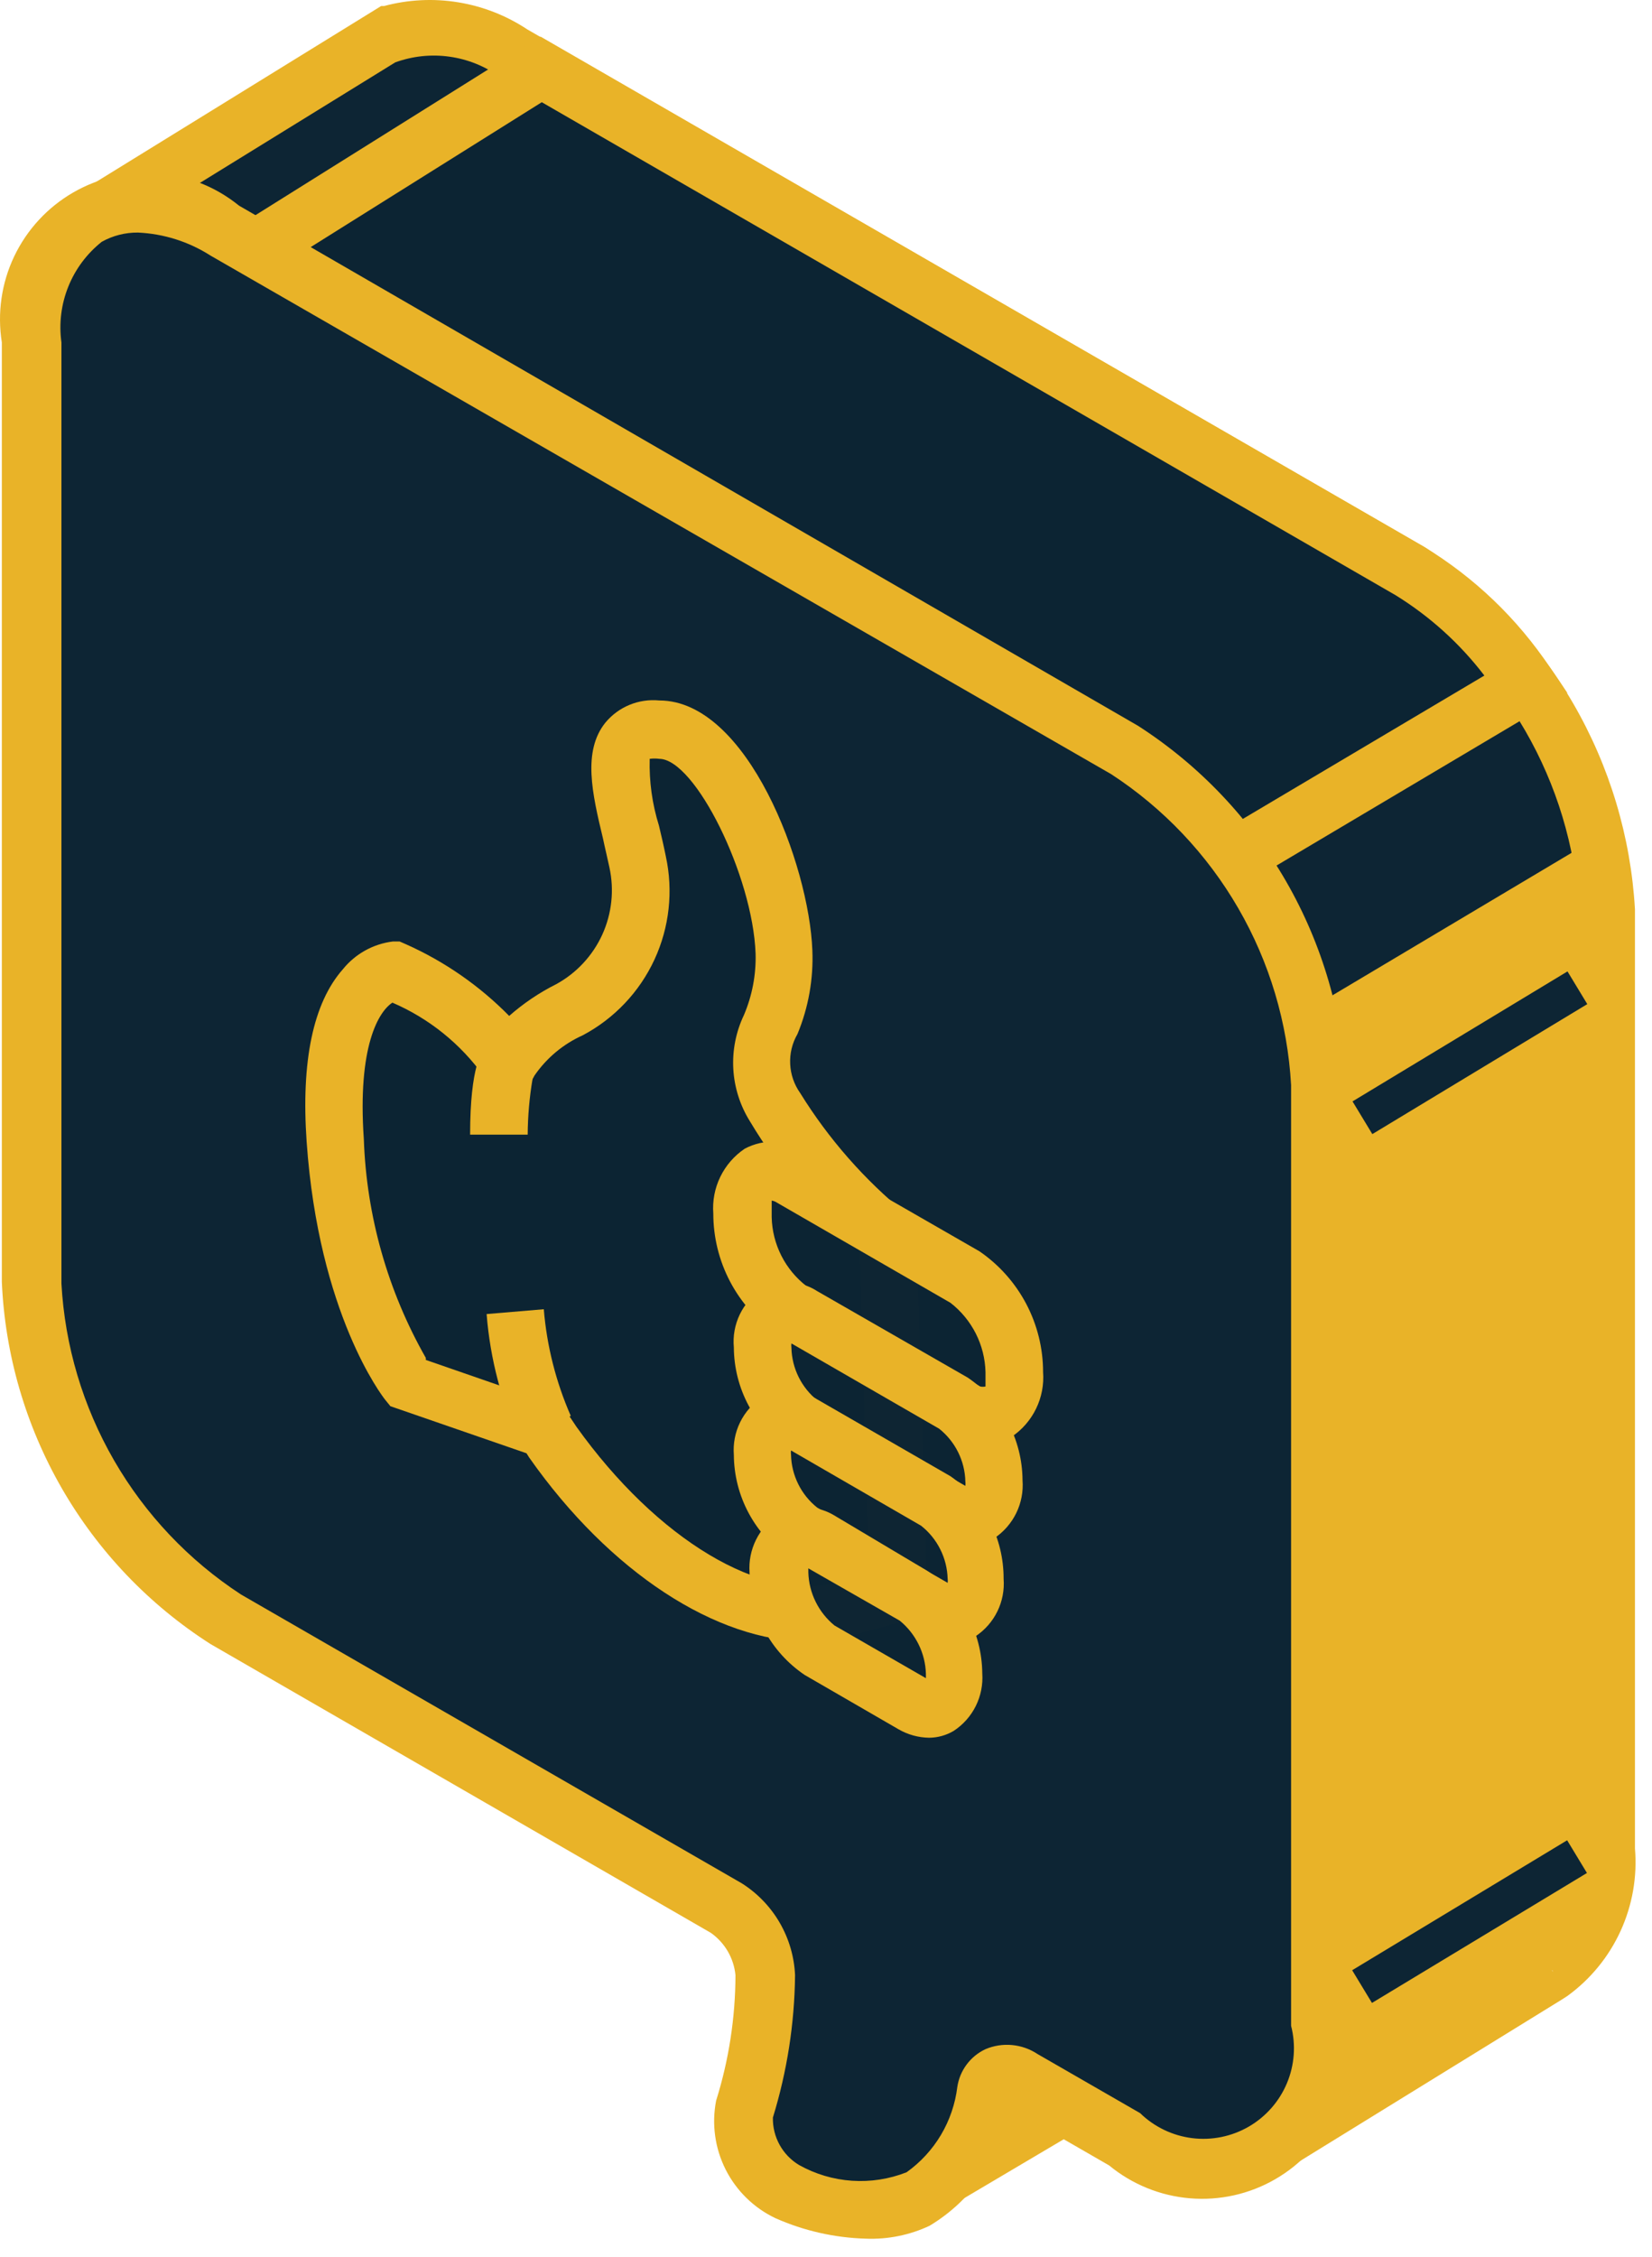
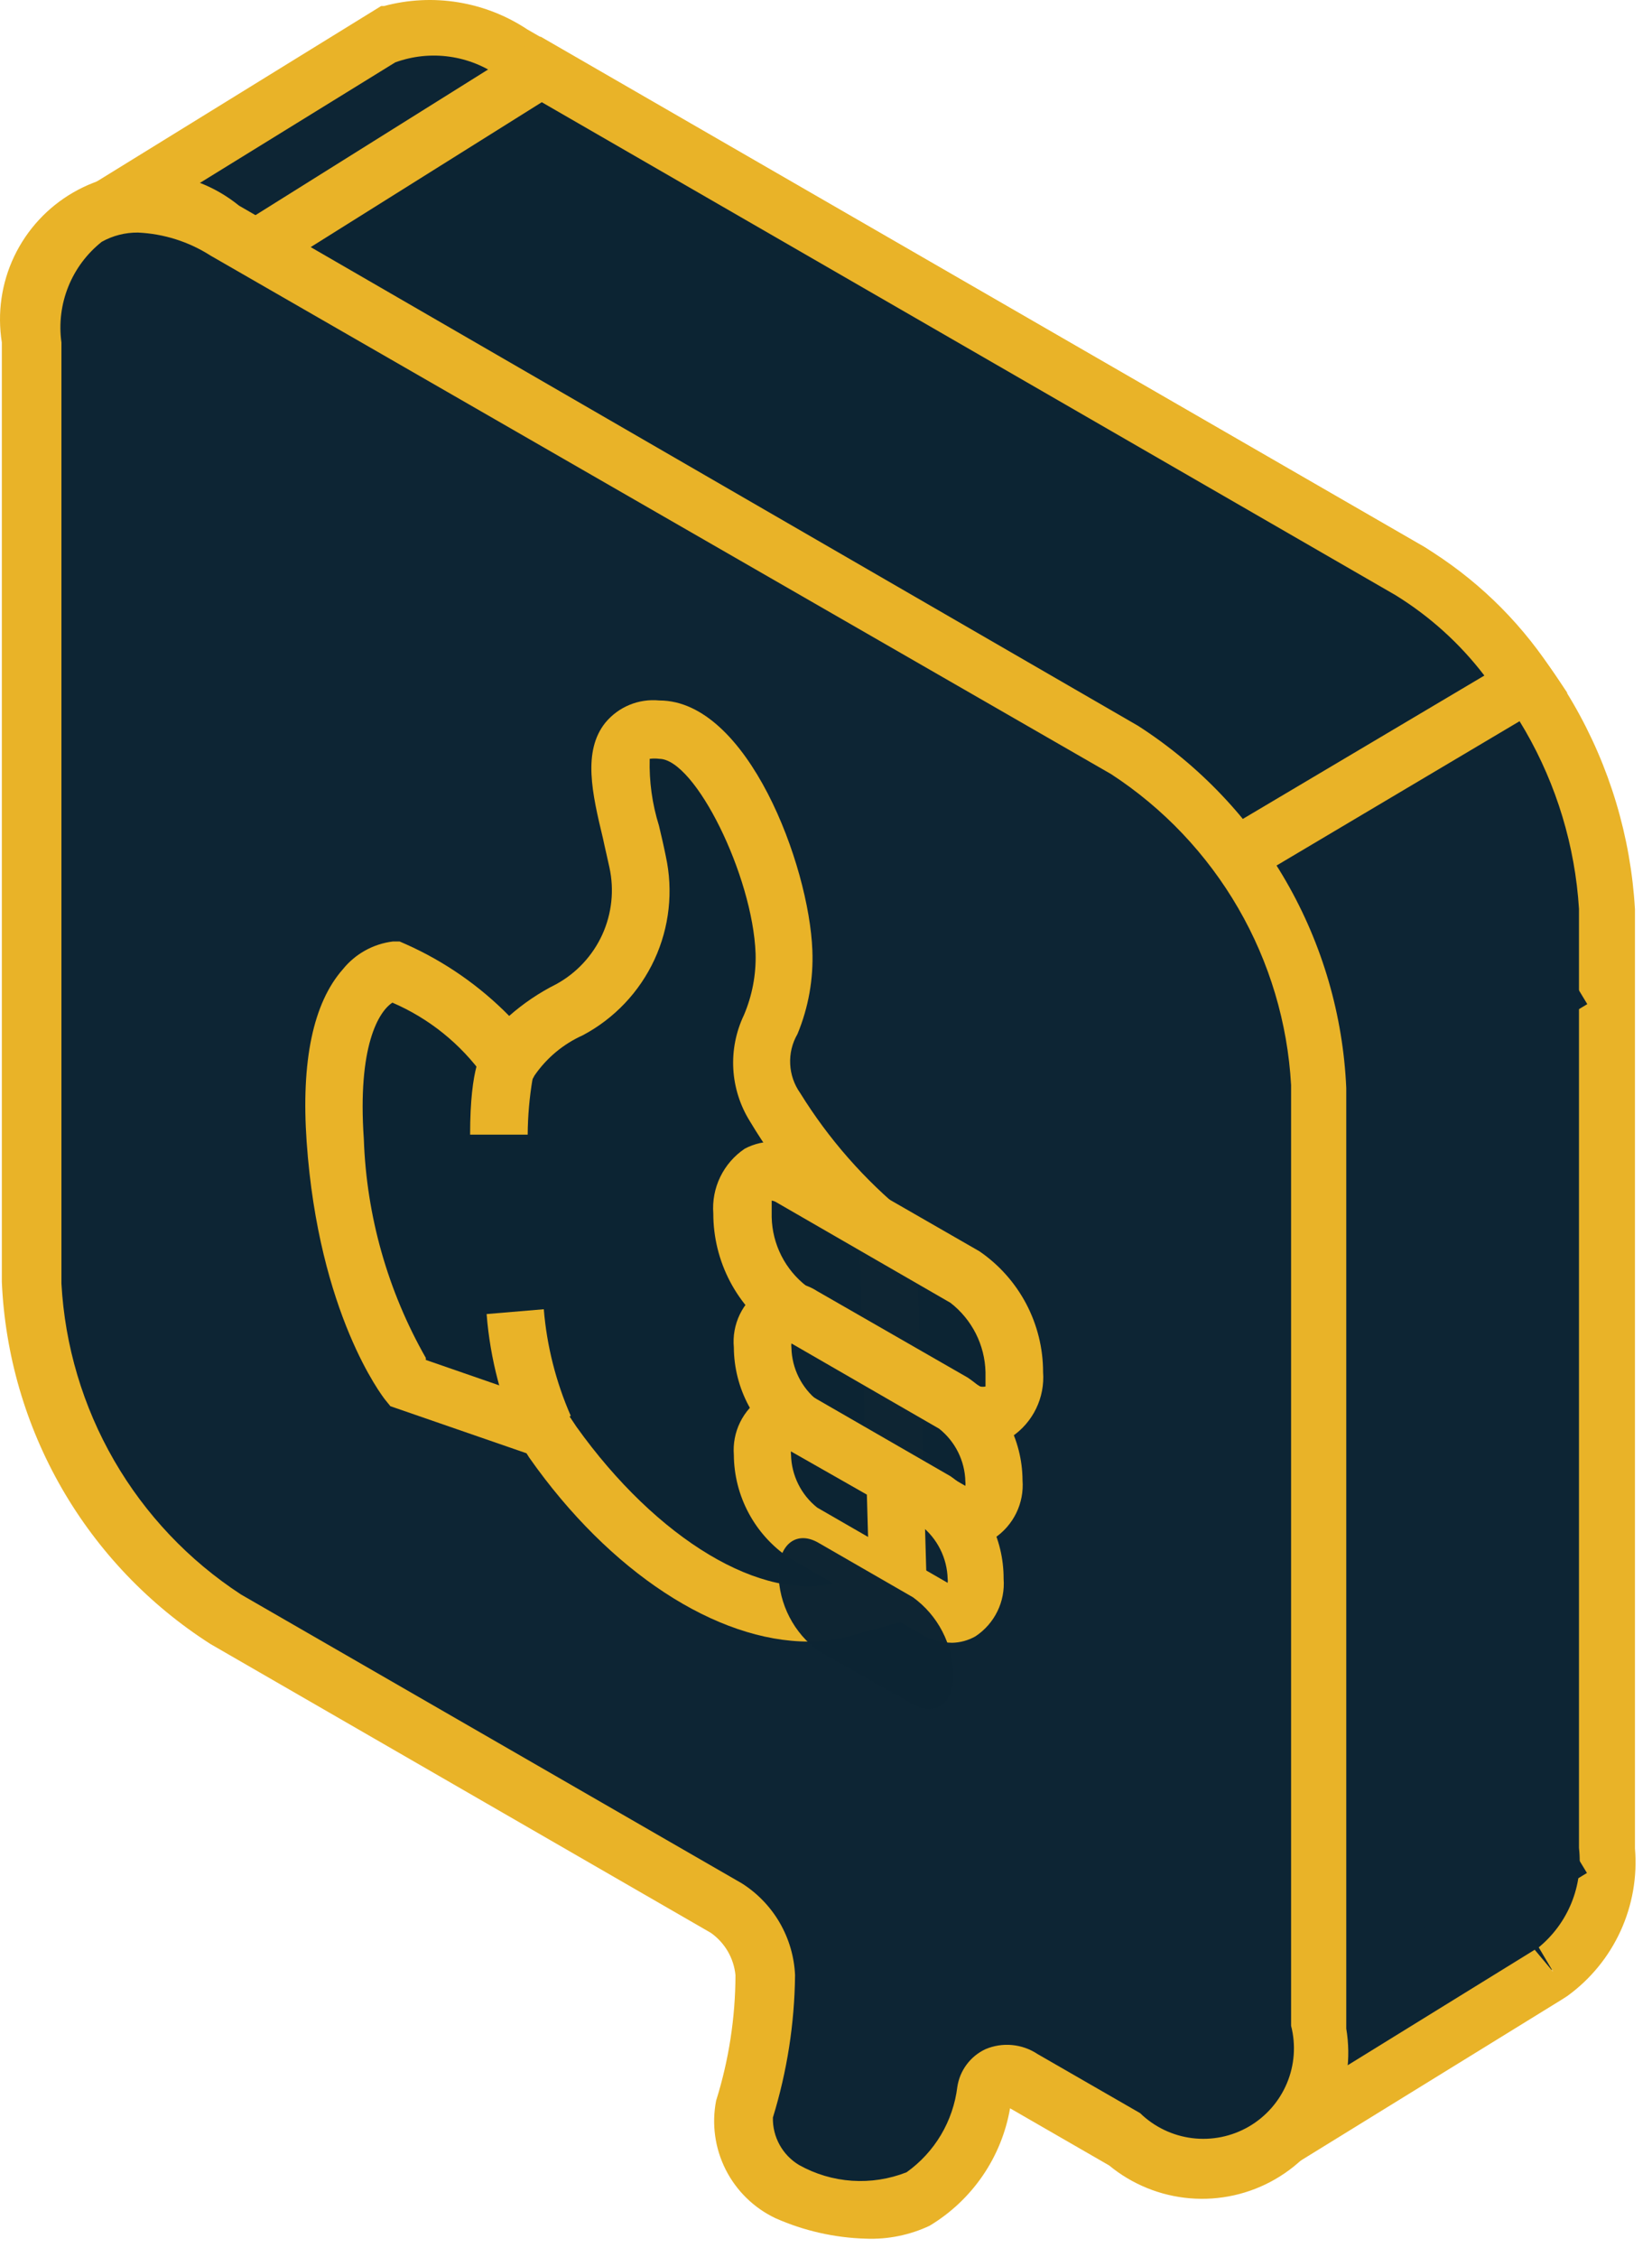
<svg xmlns="http://www.w3.org/2000/svg" width="82" height="112" viewBox="0 0 82 112" fill="none">
-   <path d="M70.022 28.295L25.474 2.617C24.532 1.945 23.436 1.519 22.288 1.38C21.139 1.24 19.973 1.391 18.898 1.818V1.818L4.328 10.784C4.307 10.809 4.296 10.841 4.296 10.873C4.296 10.906 4.307 10.938 4.328 10.963C4.988 12.321 11.024 24.941 11.583 27.297C11.803 28.275 13.702 37.94 15.9 49.261V54.932C16.023 58.391 17.05 61.757 18.878 64.696C18.878 64.696 18.878 64.696 18.878 64.696C21.157 76.437 23.095 86.441 23.155 86.661L43.641 93.53H45.08C45.099 93.5 45.11 93.466 45.11 93.43C45.11 93.394 45.099 93.36 45.08 93.33L43.96 90.155C43.645 88.534 43.438 86.892 43.341 85.243L62.567 106.609C62.596 106.631 62.631 106.644 62.667 106.644C62.703 106.644 62.739 106.631 62.767 106.609L76.757 97.943C76.823 97.885 76.897 97.838 76.977 97.803V97.803C77.904 97.09 78.635 96.154 79.1 95.081C79.565 94.009 79.749 92.836 79.635 91.673V45.108C79.457 41.751 78.495 38.481 76.825 35.562C75.156 32.642 72.826 30.154 70.022 28.295V28.295Z" fill="#0D2534" />
+   <path d="M70.022 28.295L25.474 2.617C24.532 1.945 23.436 1.519 22.288 1.38C21.139 1.24 19.973 1.391 18.898 1.818V1.818L4.328 10.784C4.307 10.809 4.296 10.841 4.296 10.873C4.296 10.906 4.307 10.938 4.328 10.963C4.988 12.321 11.024 24.941 11.583 27.297C11.803 28.275 13.702 37.94 15.9 49.261V54.932C16.023 58.391 17.05 61.757 18.878 64.696C18.878 64.696 18.878 64.696 18.878 64.696C21.157 76.437 23.095 86.441 23.155 86.661L43.641 93.53H45.08C45.099 93.5 45.11 93.466 45.11 93.43C45.11 93.394 45.099 93.36 45.08 93.33L43.96 90.155C43.645 88.534 43.438 86.892 43.341 85.243L62.567 106.609C62.596 106.631 62.631 106.644 62.667 106.644L76.757 97.943C76.823 97.885 76.897 97.838 76.977 97.803V97.803C77.904 97.09 78.635 96.154 79.1 95.081C79.565 94.009 79.749 92.836 79.635 91.673V45.108C79.457 41.751 78.495 38.481 76.825 35.562C75.156 32.642 72.826 30.154 70.022 28.295V28.295Z" fill="#0D2534" />
  <path d="M62.707 108.086C62.48 108.086 62.256 108.038 62.05 107.946C61.843 107.853 61.658 107.717 61.508 107.547L45.319 89.576V89.936L46.379 92.931C46.532 93.289 46.547 93.691 46.422 94.059C46.297 94.428 46.039 94.737 45.699 94.927L45.379 95.107H43.381L21.996 87.919L21.716 87.04C21.716 86.781 19.718 76.877 17.479 65.236C15.585 62.13 14.532 58.587 14.421 54.952V49.441C11.843 36.262 10.424 28.535 10.124 27.716C9.705 25.919 5.268 16.454 2.989 11.742C2.826 11.392 2.8 10.993 2.914 10.624C3.029 10.255 3.276 9.942 3.609 9.745L18.918 0.3H19.058C20.258 -0.022 21.514 -0.086 22.74 0.114C23.967 0.314 25.137 0.772 26.173 1.459L70.721 27.157C73.748 29.126 76.27 31.778 78.082 34.9C79.894 38.022 80.947 41.525 81.154 45.128V91.733C81.273 93.139 81.026 94.553 80.438 95.837C79.85 97.121 78.94 98.231 77.796 99.061L77.517 99.24L63.526 107.867C63.278 108.011 62.995 108.087 62.707 108.086V108.086ZM41.822 81.29L63.047 104.871L76.178 96.764L77.097 97.863L76.377 96.645C77.096 96.054 77.655 95.294 78.004 94.433C78.353 93.571 78.481 92.636 78.376 91.713V45.108C78.182 41.995 77.269 38.968 75.709 36.266C74.148 33.564 71.983 31.259 69.382 29.533L24.834 3.835C24.092 3.293 23.228 2.942 22.318 2.814C21.409 2.685 20.481 2.782 19.618 3.096L6.187 11.383C7.946 15.077 12.523 24.761 13.042 26.937C13.242 27.836 14.701 35.224 17.379 48.902V54.892C17.51 58.093 18.475 61.204 20.177 63.918L20.357 64.397C22.356 74.381 23.974 83.027 24.474 85.642L43.201 91.952L42.701 90.475C42.365 88.788 42.152 87.08 42.062 85.363L41.822 81.29Z" fill="#E9B328" />
  <path d="M69.962 28.295L26.852 3.416L5.847 16.574L51.815 40.975L61.208 42.472L75.658 33.886C74.183 31.636 72.24 29.729 69.962 28.295V28.295Z" fill="#0D2534" fill-opacity="0.99" />
  <path d="M61.588 44.01L51.255 42.292L3.009 16.734L26.832 1.818L70.681 27.137C73.18 28.653 75.315 30.698 76.937 33.127L77.796 34.385L61.588 44.01ZM52.374 39.677L61.028 41.035L73.679 33.527C72.464 31.937 70.967 30.584 69.262 29.533L26.892 5.073L8.705 16.474L52.374 39.677Z" fill="#E9B328" />
-   <path d="M64.925 50.12C64.925 50.12 46.938 54.373 45.719 54.812C37.013 61.319 28.773 68.425 21.056 76.078C22.276 82.348 40.063 93.23 40.063 93.25L46.858 109.684L62.148 100.638L62.587 106.629H62.787L76.777 97.963C76.842 97.905 76.917 97.858 76.997 97.823V97.823C77.924 97.11 78.654 96.174 79.12 95.101C79.585 94.029 79.769 92.856 79.655 91.693V45.108C79.65 43.925 79.509 42.745 79.235 41.594L64.925 50.12Z" fill="#E9B328" />
  <path d="M77.805 48.21L67.135 54.661L68.118 56.284L78.788 49.833L77.805 48.21Z" fill="#0D2534" />
  <path d="M77.788 91.331L67.117 97.78L68.1 99.403L78.771 92.954L77.788 91.331Z" fill="#0D2534" />
  <path d="M11.143 11.442L55.812 37.181C58.615 39.01 60.947 41.472 62.621 44.368C64.294 47.265 65.262 50.514 65.445 53.854V100.538C65.445 106.689 61.128 109.164 55.812 106.089L50.736 103.174C49.816 102.635 49.037 102.935 48.857 103.853C48.297 106.669 46.299 111.74 39.064 108.765C38.331 108.385 37.733 107.788 37.354 107.055C36.975 106.322 36.832 105.489 36.945 104.672C37.614 102.518 37.964 100.278 37.984 98.022C37.936 97.349 37.73 96.697 37.383 96.118C37.035 95.538 36.557 95.049 35.986 94.688L11.123 80.351C8.32 78.528 5.987 76.07 4.313 73.176C2.639 70.282 1.672 67.035 1.49 63.698V16.994C1.51 10.863 5.847 8.367 11.143 11.442Z" fill="#0D2534" />
  <path d="M42.981 111.102C41.43 111.059 39.902 110.713 38.484 110.083C37.417 109.574 36.55 108.725 36.018 107.67C35.486 106.614 35.32 105.412 35.546 104.253C36.178 102.236 36.502 100.136 36.506 98.023C36.465 97.606 36.335 97.204 36.125 96.842C35.914 96.48 35.628 96.168 35.286 95.926L10.444 81.589C7.402 79.644 4.872 76.995 3.07 73.867C1.269 70.739 0.247 67.224 0.091 63.618V16.994C-0.141 15.54 0.073 14.05 0.706 12.721C1.34 11.392 2.362 10.286 3.638 9.55C4.914 8.814 6.384 8.483 7.852 8.6C9.321 8.716 10.72 9.276 11.863 10.205L56.492 36.023C59.526 37.975 62.047 40.626 63.845 43.753C65.643 46.88 66.665 50.391 66.824 53.994V100.678C67.069 102.135 66.862 103.632 66.231 104.968C65.6 106.303 64.576 107.415 63.296 108.153C62.016 108.892 60.54 109.222 59.067 109.099C57.594 108.977 56.193 108.407 55.053 107.467L50.136 104.632C49.928 105.834 49.464 106.977 48.774 107.983C48.084 108.989 47.185 109.835 46.139 110.463C45.153 110.926 44.07 111.145 42.981 111.102ZM6.847 11.542C6.217 11.536 5.597 11.694 5.048 12.002C4.31 12.589 3.737 13.358 3.387 14.233C3.037 15.108 2.92 16.06 3.049 16.994V63.698C3.219 66.789 4.114 69.797 5.662 72.478C7.211 75.16 9.369 77.439 11.963 79.133L36.825 93.47C37.599 93.961 38.243 94.631 38.703 95.424C39.162 96.216 39.423 97.108 39.464 98.023C39.439 100.419 39.069 102.8 38.364 105.091C38.353 105.564 38.468 106.03 38.696 106.444C38.924 106.858 39.258 107.204 39.663 107.447C40.471 107.899 41.368 108.166 42.291 108.228C43.214 108.29 44.139 108.146 45 107.807C45.69 107.314 46.271 106.684 46.705 105.955C47.138 105.226 47.415 104.415 47.518 103.574C47.578 103.17 47.737 102.787 47.981 102.46C48.225 102.132 48.547 101.87 48.917 101.697C49.333 101.521 49.786 101.451 50.236 101.493C50.686 101.535 51.118 101.687 51.495 101.936L56.592 104.872C57.294 105.556 58.201 105.991 59.174 106.113C60.147 106.234 61.134 106.034 61.983 105.543C62.831 105.052 63.496 104.297 63.876 103.394C64.256 102.491 64.33 101.488 64.086 100.539V53.854C63.913 50.761 63.014 47.753 61.462 45.072C59.91 42.391 57.749 40.111 55.153 38.419L10.444 12.681C9.366 11.992 8.125 11.6 6.847 11.542V11.542Z" fill="#E9B328" />
  <path d="M19.578 48.143C19.578 48.143 16.06 48.343 16.64 56.549C17.219 64.756 20.237 68.53 20.237 68.53L27.052 70.886L27.452 71.465C31.749 77.635 37.685 80.95 41.982 79.732L44.6 79.013L44.1 61.302C41.881 59.473 39.982 57.286 38.484 54.832C36.685 51.478 39.064 51.118 38.924 47.125C38.784 43.131 35.826 36.142 32.728 36.102C29.631 36.062 31.009 39.497 31.669 42.692C31.967 44.119 31.798 45.604 31.186 46.927C30.574 48.25 29.552 49.342 28.271 50.04C27.031 50.569 25.979 51.459 25.254 52.596C23.847 50.581 21.87 49.031 19.578 48.143Z" fill="#0D2534" fill-opacity="0.99" />
  <path d="M40.143 81.469C35.566 81.469 30.27 78.034 26.273 72.344L26.133 72.124L19.378 69.788L19.118 69.468C18.978 69.289 15.82 65.215 15.221 56.669C14.941 52.675 15.54 49.78 17.019 48.103C17.635 47.34 18.524 46.845 19.498 46.725H19.837L20.157 46.865C22.07 47.719 23.806 48.925 25.274 50.419C25.982 49.795 26.768 49.265 27.612 48.842C28.618 48.29 29.419 47.428 29.895 46.385C30.37 45.341 30.495 44.171 30.25 43.051C30.15 42.572 30.03 42.093 29.93 41.613C29.391 39.377 28.911 37.28 30.05 35.863C30.372 35.474 30.785 35.171 31.252 34.979C31.719 34.788 32.226 34.714 32.728 34.764C37.105 34.764 40.163 42.931 40.323 47.164C40.381 48.586 40.129 50.003 39.584 51.318C39.322 51.769 39.197 52.285 39.222 52.806C39.246 53.326 39.421 53.829 39.723 54.253C41.131 56.527 42.908 58.551 44.98 60.243L45.479 60.663L46.039 80.131L42.342 81.15C41.627 81.356 40.887 81.463 40.143 81.469V81.469ZM21.137 67.492L27.992 69.868L28.252 70.267L28.611 70.806C32.608 76.397 37.845 79.572 41.602 78.534L43.141 78.094L42.681 62.12C40.526 60.271 38.683 58.087 37.225 55.651C36.736 54.868 36.452 53.975 36.399 53.053C36.347 52.132 36.528 51.212 36.925 50.379C37.336 49.414 37.534 48.372 37.505 47.324C37.365 43.47 34.507 37.68 32.728 37.66C32.569 37.639 32.408 37.639 32.249 37.66C32.218 38.782 32.373 39.903 32.708 40.974C32.828 41.474 32.948 41.993 33.048 42.492C33.425 44.219 33.227 46.022 32.484 47.626C31.741 49.23 30.493 50.547 28.931 51.378C27.963 51.811 27.134 52.502 26.533 53.374L25.274 55.691L24.015 53.414C22.864 51.806 21.295 50.542 19.478 49.76C18.798 50.2 17.739 51.917 18.059 56.529C18.19 60.346 19.246 64.073 21.137 67.392V67.492Z" fill="#E9B328" />
  <path d="M25.833 71.625C24.898 69.605 24.329 67.434 24.154 65.215L26.992 64.976C27.143 66.801 27.595 68.589 28.331 70.267L25.833 71.625Z" fill="#E9B328" />
  <path d="M26.193 56.31H23.335C23.335 52.875 23.934 52.157 24.094 51.917L26.433 53.554C26.279 54.465 26.199 55.386 26.193 56.31V56.31Z" fill="#E9B328" />
  <path d="M47.818 69.968L39.204 64.996C38.456 64.464 37.844 63.764 37.417 62.952C36.99 62.141 36.76 61.24 36.745 60.323V60.323C36.745 58.526 37.845 57.688 39.204 58.467L47.818 63.438C48.565 63.97 49.177 64.67 49.604 65.482C50.031 66.293 50.261 67.194 50.276 68.111V68.111C50.356 69.968 49.257 70.727 47.818 69.968Z" fill="#0D2534" fill-opacity="0.99" />
  <path d="M48.877 71.665C48.279 71.656 47.693 71.491 47.178 71.186L38.564 66.214C37.59 65.548 36.792 64.654 36.242 63.61C35.692 62.566 35.405 61.404 35.406 60.224C35.359 59.598 35.478 58.971 35.752 58.407C36.026 57.842 36.444 57.36 36.965 57.009C37.438 56.758 37.969 56.638 38.503 56.662C39.038 56.687 39.556 56.855 40.003 57.149L48.617 62.101C49.59 62.768 50.386 63.663 50.937 64.706C51.487 65.75 51.775 66.912 51.775 68.091C51.822 68.717 51.703 69.344 51.429 69.908C51.155 70.473 50.737 70.955 50.216 71.306C49.81 71.543 49.347 71.667 48.877 71.665ZM38.304 59.685C38.304 59.685 38.304 59.924 38.304 60.404C38.319 61.069 38.482 61.724 38.783 62.318C39.084 62.913 39.515 63.432 40.043 63.838L48.657 68.81C48.743 68.829 48.831 68.829 48.917 68.81C48.917 68.81 48.917 68.57 48.917 68.091C48.9 67.426 48.735 66.772 48.434 66.178C48.133 65.585 47.704 65.065 47.178 64.657L38.564 59.685C38.486 59.632 38.398 59.597 38.304 59.585V59.685Z" fill="#E9B328" />
  <path d="M47.318 74.98L39.823 70.687C39.212 70.244 38.714 69.666 38.367 68.996C38.02 68.327 37.834 67.586 37.825 66.833V66.833C37.825 65.355 38.724 64.656 39.823 65.315L47.278 69.608C47.889 70.05 48.388 70.629 48.735 71.298C49.082 71.968 49.267 72.709 49.277 73.462V73.462C49.337 74.96 48.437 75.638 47.318 74.98Z" fill="#0D2534" fill-opacity="0.99" />
  <path d="M48.137 76.657C47.6 76.652 47.075 76.5 46.618 76.218L39.144 71.965C38.312 71.399 37.63 70.64 37.157 69.753C36.683 68.866 36.432 67.878 36.426 66.873C36.373 66.309 36.476 65.741 36.722 65.231C36.969 64.721 37.35 64.287 37.825 63.977C38.247 63.744 38.725 63.63 39.208 63.648C39.69 63.665 40.158 63.814 40.563 64.077L48.037 68.37C48.869 68.936 49.551 69.695 50.024 70.582C50.498 71.469 50.749 72.457 50.755 73.462C50.798 74.022 50.691 74.584 50.445 75.089C50.199 75.594 49.823 76.025 49.356 76.338C48.982 76.541 48.564 76.65 48.137 76.657V76.657ZM39.284 66.673C39.273 66.746 39.273 66.82 39.284 66.893C39.296 67.397 39.419 67.893 39.643 68.344C39.867 68.796 40.188 69.194 40.583 69.508L47.917 73.742C47.928 73.669 47.928 73.595 47.917 73.522C47.905 73.018 47.783 72.522 47.558 72.07C47.334 71.618 47.013 71.221 46.618 70.906L39.284 66.673Z" fill="#E9B328" />
-   <path d="M46.459 79.952L39.863 76.138C39.25 75.698 38.749 75.12 38.402 74.45C38.055 73.781 37.871 73.038 37.865 72.284V72.284C37.865 70.807 38.764 70.128 39.863 70.767L46.459 74.581C47.072 75.02 47.572 75.599 47.92 76.268C48.267 76.938 48.451 77.68 48.457 78.434V78.434C48.477 79.832 47.578 80.511 46.459 79.952Z" fill="#0D2534" fill-opacity="0.99" />
  <path d="M47.258 81.529C46.724 81.522 46.201 81.377 45.739 81.11L39.144 77.296C38.312 76.731 37.63 75.972 37.157 75.085C36.683 74.198 36.432 73.209 36.426 72.204C36.383 71.647 36.49 71.088 36.736 70.586C36.982 70.084 37.358 69.657 37.825 69.349C38.248 69.12 38.726 69.008 39.207 69.026C39.689 69.043 40.157 69.189 40.563 69.449L47.178 73.263C47.996 73.836 48.663 74.598 49.123 75.485C49.582 76.371 49.82 77.356 49.816 78.354C49.859 78.912 49.752 79.47 49.506 79.972C49.26 80.474 48.884 80.902 48.417 81.21C48.063 81.411 47.665 81.521 47.258 81.529V81.529ZM39.264 71.985C39.253 72.057 39.253 72.132 39.264 72.204C39.276 72.709 39.399 73.204 39.623 73.656C39.847 74.108 40.168 74.505 40.563 74.82L47.038 78.554C47.049 78.488 47.049 78.421 47.038 78.354C47.025 77.845 46.9 77.345 46.672 76.89C46.444 76.434 46.119 76.034 45.719 75.719L39.264 71.985Z" fill="#E9B328" />
  <path d="M45.319 84.584L40.643 81.949C40.033 81.505 39.535 80.926 39.188 80.257C38.841 79.588 38.655 78.848 38.644 78.095V78.095C38.644 76.617 39.563 75.938 40.643 76.577L45.319 79.273C45.929 79.716 46.427 80.295 46.774 80.964C47.121 81.633 47.307 82.373 47.318 83.127V83.127C47.338 84.544 46.419 85.223 45.319 84.584Z" fill="#0D2534" fill-opacity="0.99" />
-   <path d="M46.119 86.242C45.585 86.234 45.062 86.09 44.6 85.822L39.943 83.127C39.108 82.563 38.422 81.805 37.945 80.918C37.468 80.031 37.214 79.042 37.205 78.035C37.166 77.476 37.278 76.917 37.527 76.415C37.776 75.913 38.155 75.487 38.624 75.18C39.04 74.939 39.513 74.813 39.993 74.813C40.474 74.813 40.946 74.939 41.362 75.18L46.019 77.955C46.854 78.518 47.54 79.276 48.017 80.163C48.494 81.05 48.748 82.04 48.757 83.047C48.795 83.606 48.684 84.165 48.435 84.667C48.186 85.169 47.807 85.595 47.338 85.902C46.969 86.121 46.548 86.239 46.119 86.242V86.242ZM40.123 77.835V78.035C40.138 78.542 40.261 79.039 40.486 79.494C40.71 79.949 41.029 80.35 41.422 80.671L45.959 83.286V83.067C45.944 82.56 45.821 82.062 45.596 81.608C45.372 81.153 45.053 80.752 44.66 80.431L40.123 77.835Z" fill="#E9B328" />
</svg>